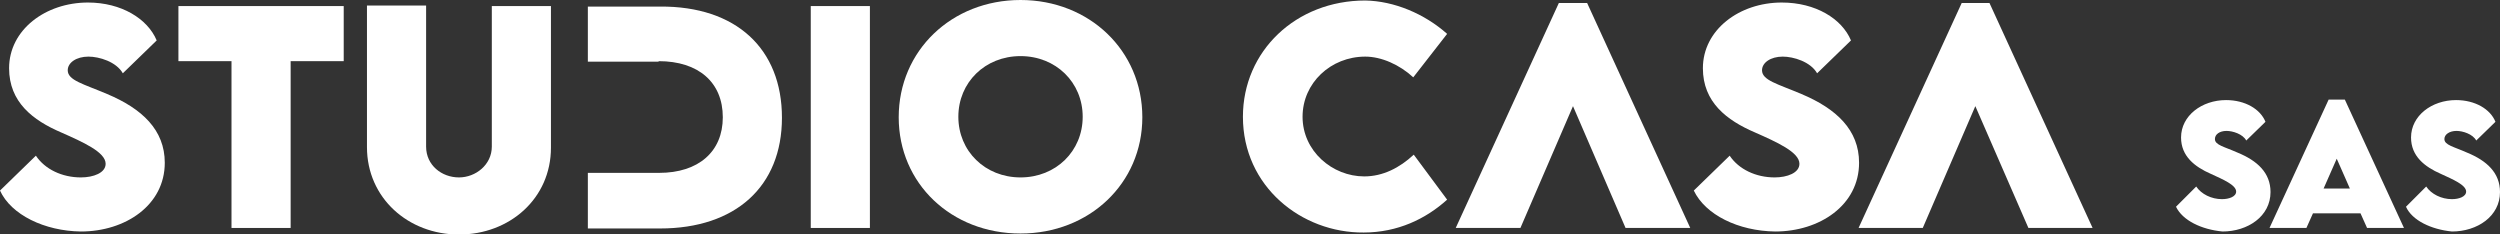
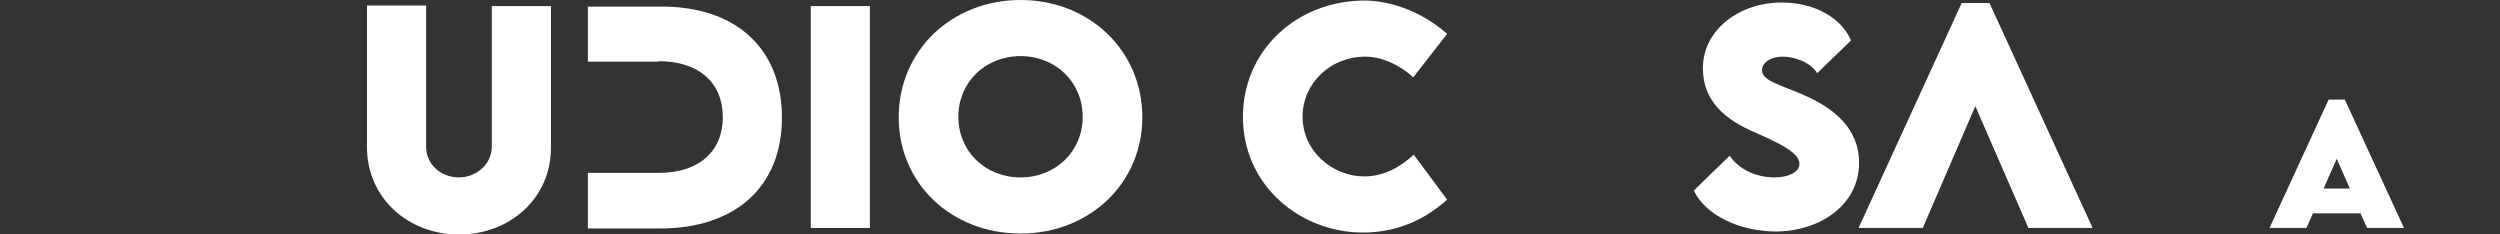
<svg xmlns="http://www.w3.org/2000/svg" version="1.1" id="Livello_1" x="0px" y="0px" viewBox="0 0 494.6 46.3" style="enable-background:new 0 0 494.6 46.3;" xml:space="preserve">
  <rect x="0" y="0" width="494.6" height="46.3" fill="#333333" stroke="none" />
  <style type="text/css">
	.st0{fill:#FFFFFF;}
</style>
  <g>
-     <path class="st0" d="M0,37.7l7.1-6.9c1.8,2.7,5.2,4.3,8.9,4.3c2.5,0,4.9-0.9,4.9-2.7c0-2.3-4.5-4.3-8.8-6.2   c-5.6-2.4-10.3-6-10.3-12.7c0-7.6,7.2-13,15.6-13C24,0.5,29.2,3.7,31,8l-6.7,6.5c-1.3-2.3-4.7-3.3-6.8-3.3c-2.4,0-4.1,1.2-4.1,2.7   c0,2,3.1,2.7,7.8,4.7c6.9,2.9,11.4,7.1,11.4,13.6c0,8.4-7.8,13.6-16.6,13.6C8.8,45.7,2.2,42.5,0,37.7z" />
-     <path class="st0" d="M68,12.1H57.5v33H45.8v-33H35.3V1.2H68V12.1z" />
    <path class="st0" d="M72.6,29.1v-28h11.7v27.9c0,3.7,3.1,6.1,6.5,6.1c3.3,0,6.5-2.5,6.5-6.1V1.2h11.7v28c0,10.1-8.2,17.2-18.2,17.2   S72.6,39.2,72.6,29.1z" />
    <path class="st0" d="M130.3,12.1c7.9,0,12.7,4.2,12.7,11.1c0,6.8-4.8,11-12.6,11h-14.1v11h14.3c14.9,0,24.1-8.3,24.1-21.9   c0-13.7-9.1-22.1-24.1-22l-14.3,0v10.9H130.3z" />
    <path class="st0" d="M160.4,1.2h11.7v43.9h-11.7V1.2z" />
    <path class="st0" d="M177.8,23.2C177.8,10,188.3,0,201.9,0S226,10,226,23.2c0,13.1-10.5,23-24.1,23   C188.2,46.2,177.8,36.3,177.8,23.2z M214.2,23.1c0-6.8-5.3-12-12.3-12s-12.3,5.2-12.3,12c0,6.8,5.3,12,12.3,12   S214.2,29.9,214.2,23.1z" />
    <path class="st0" d="M245.9,23.1c0-13,10.5-23,24.2-23c5.7,0.1,11.7,2.6,16.2,6.6l-6.7,8.6c-2.7-2.5-6.3-4.1-9.5-4.1   c-6.8,0-12.4,5.2-12.4,11.9c0,6.8,5.9,11.8,12.2,11.8c3.7,0,7-1.7,9.8-4.3l6.6,8.9c-4.2,3.8-9.8,6.5-16.5,6.5   C257.5,46.1,245.9,36.9,245.9,23.1z" />
-     <polygon class="st0" points="311.2,21 321.6,45.1 334.4,45.1 314,0.6 308.4,0.6 288,45.1 300.8,45.1  " />
    <path class="st0" d="M335.1,37.7l7.1-6.9c1.8,2.7,5.2,4.3,8.9,4.3c2.5,0,4.9-0.9,4.9-2.7c0-2.3-4.5-4.3-8.8-6.2   c-5.6-2.4-10.3-6-10.3-12.7c0-7.6,7.2-13,15.6-13c6.7,0,11.9,3.2,13.7,7.5l-6.7,6.5c-1.3-2.3-4.7-3.3-6.8-3.3   c-2.4,0-4.1,1.2-4.1,2.7c0,2,3.1,2.7,7.8,4.7c6.9,2.9,11.4,7.1,11.4,13.6c0,8.4-7.8,13.6-16.6,13.6   C343.9,45.7,337.4,42.5,335.1,37.7z" />
-     <path class="st0" d="M430.5,40.9l4-4c1,1.5,3,2.5,5.1,2.5c1.4,0,2.8-0.5,2.8-1.5c0-1.3-2.6-2.4-5-3.5c-3.2-1.4-5.9-3.5-5.9-7.2   c0-4.3,4.1-7.4,8.9-7.4c3.8,0,6.8,1.8,7.8,4.3l-3.8,3.7c-0.7-1.3-2.7-1.9-3.9-1.9c-1.4,0-2.3,0.7-2.3,1.6c0,1.2,1.8,1.5,4.5,2.7   c3.9,1.6,6.5,4,6.5,7.8c0,4.8-4.5,7.8-9.5,7.8C435.5,45.4,431.8,43.6,430.5,40.9z" />
    <path class="st0" d="M467,42.2h-9.4l-1.3,2.9h-7.3l11.7-25.4h3.2l11.7,25.4h-7.3L467,42.2z M464.9,37.3l-2.6-5.9l-2.6,5.9H464.9z" />
-     <path class="st0" d="M476,40.9l4-4c1,1.5,3,2.5,5.1,2.5c1.4,0,2.8-0.5,2.8-1.5c0-1.3-2.6-2.4-5-3.5c-3.2-1.4-5.9-3.5-5.9-7.2   c0-4.3,4.1-7.4,8.9-7.4c3.8,0,6.8,1.8,7.8,4.3l-3.8,3.7c-0.7-1.3-2.7-1.9-3.9-1.9c-1.4,0-2.4,0.7-2.4,1.6c0,1.2,1.8,1.5,4.5,2.7   c3.9,1.6,6.5,4,6.5,7.8c0,4.8-4.5,7.8-9.5,7.8C481,45.4,477.2,43.6,476,40.9z" />
    <polygon class="st0" points="390.8,21 401.3,45.1 414,45.1 393.6,0.6 388.1,0.6 367.7,45.1 380.4,45.1  " />
  </g>
</svg>